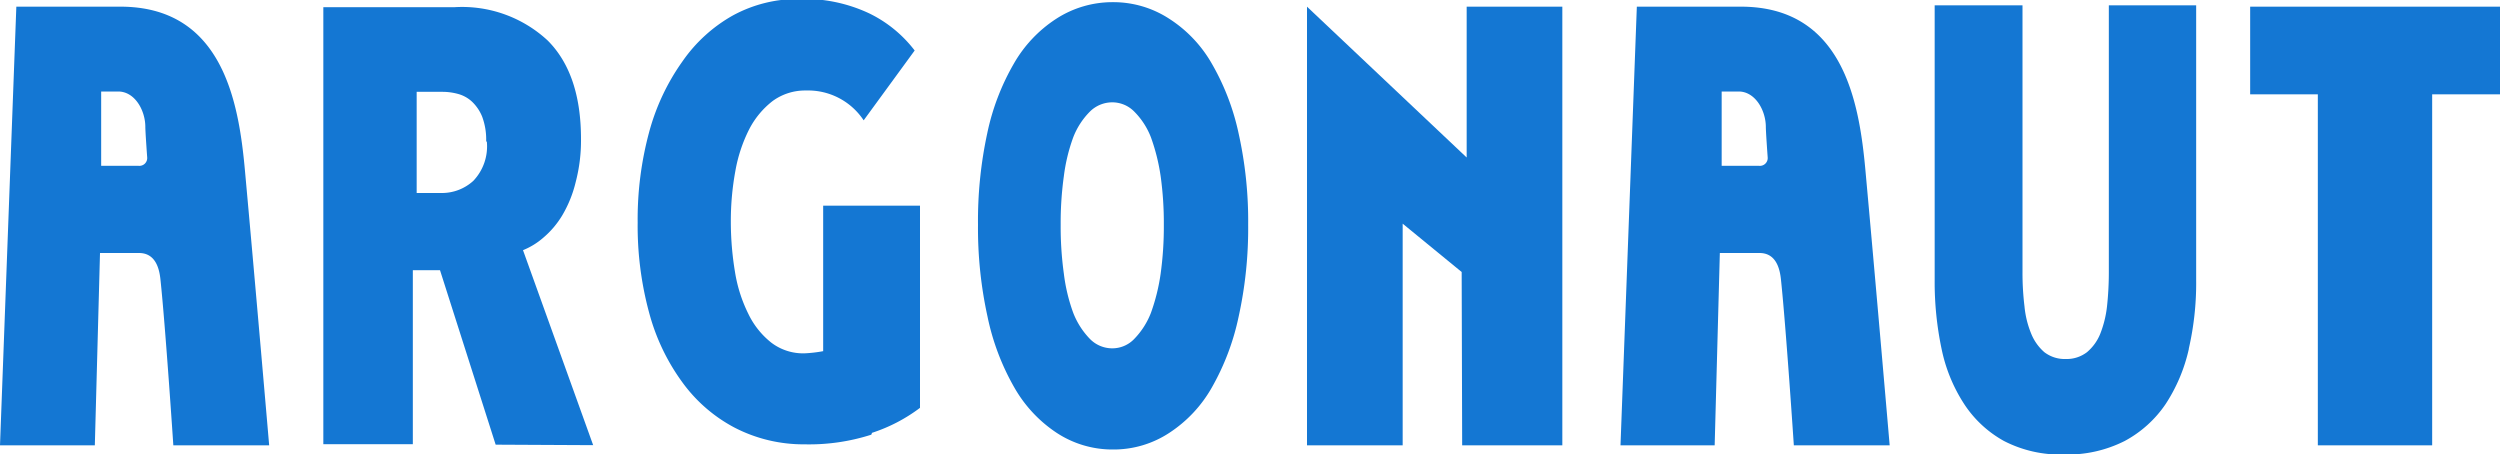
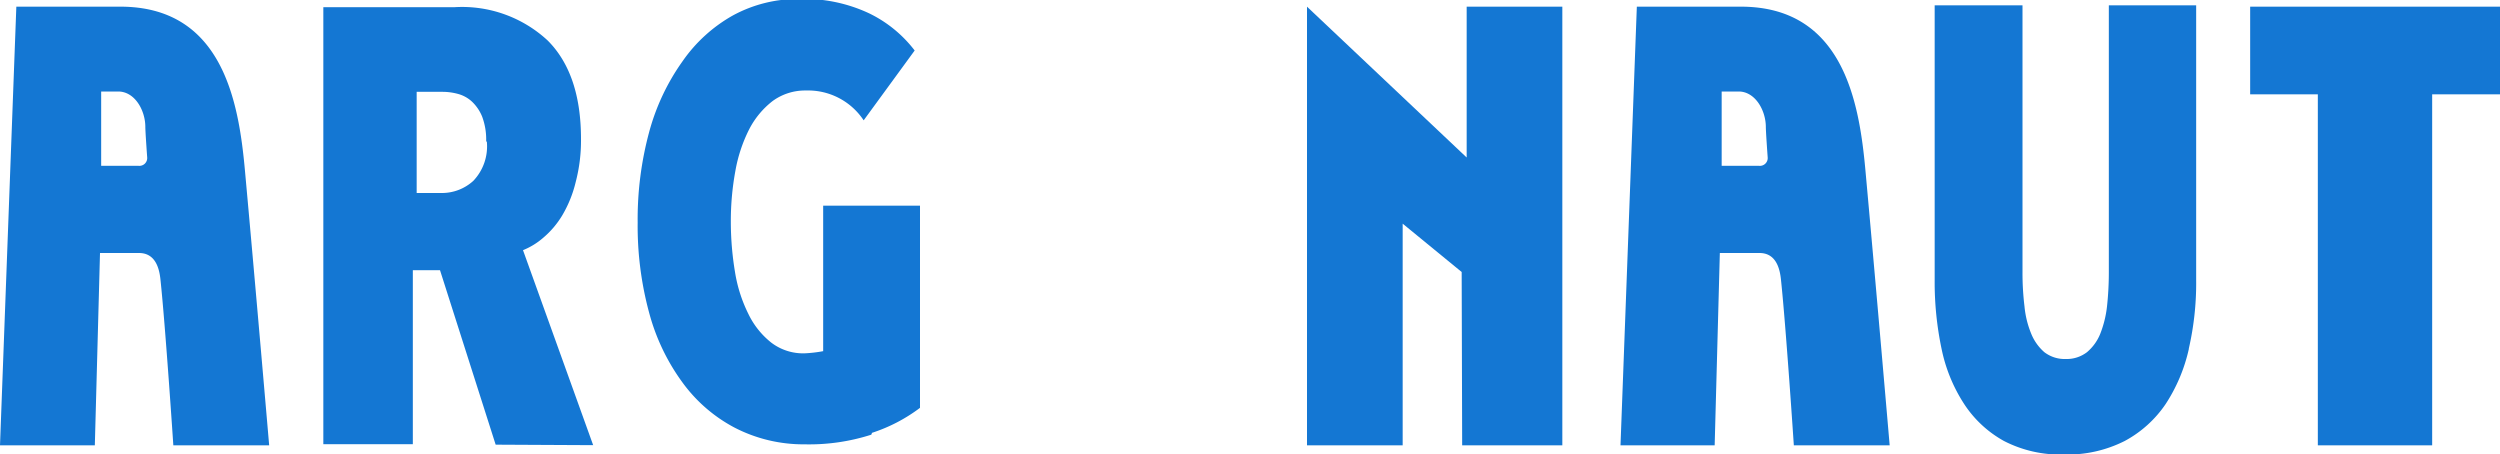
<svg xmlns="http://www.w3.org/2000/svg" viewBox="0 0 150 27.27">
  <title>logo</title>
  <path d="M-111.93-2109.72l0,4.46h2.25a.47.47,0,0,0,.51-.52s-.11-1.52-.11-1.81c0-1-.63-2.13-1.63-2.13Zm-5.09-5.09h6.24c6.14,0,7.1,5.74,7.47,9.76.62,6.78,1.46,16.56,1.46,16.56h-5.75s-.47-7.08-.77-9.92c-.06-.61-.26-1.62-1.29-1.62H-112l-.31,11.54H-118Z" transform="translate(118 2115.21)" style="fill:#1477d3" />
  <path d="M-14.7-2109.72l0,4.46h2.25a.47.47,0,0,0,.51-.52s-.11-1.52-.11-1.81c0-1-.64-2.13-1.63-2.13Zm-5.09-5.09h6.24c6.14,0,7.1,5.74,7.47,9.76.62,6.78,1.46,16.56,1.46,16.56h-5.75s-.47-7.08-.77-9.92c-.06-.61-.26-1.62-1.29-1.62h-2.38l-.31,11.54h-5.65Z" transform="translate(118 2115.21)" style="fill:#1477d3" />
  <polygon points="93.74 0.4 93.74 26.72 87.73 26.72 87.7 16.32 84.16 13.42 84.16 26.72 78.42 26.72 78.42 0.4 88 9.45 88 0.4 93.74 0.4" style="fill:#1477d3" />
  <polygon points="150 0.4 150 5.66 145.93 5.66 145.93 26.72 139.07 26.72 139.07 5.66 135.01 5.66 135.01 0.4 150 0.4" style="fill:#1477d3" />
  <path d="M-65.72-2089.13a12.19,12.19,0,0,1-4,.58,9,9,0,0,1-4.2-1,9.13,9.13,0,0,1-3.13-2.71,12.55,12.55,0,0,1-2-4.18,19.89,19.89,0,0,1-.69-5.42,20.07,20.07,0,0,1,.69-5.43,13.25,13.25,0,0,1,2-4.24,9.1,9.1,0,0,1,3-2.74,8.12,8.12,0,0,1,4-1,9.15,9.15,0,0,1,4.24.88,7.62,7.62,0,0,1,2.69,2.21l-3.06,4.19a4,4,0,0,0-3.46-1.79,3.3,3.3,0,0,0-2,.63,5.08,5.08,0,0,0-1.41,1.7,8.92,8.92,0,0,0-.83,2.51,16.56,16.56,0,0,0-.27,3.05,18.37,18.37,0,0,0,.25,3,8.71,8.71,0,0,0,.8,2.51,4.9,4.9,0,0,0,1.38,1.73,3.15,3.15,0,0,0,2,.64,8.09,8.09,0,0,0,1.11-.13l0-8.73h5.81v12.13a9.8,9.8,0,0,1-2.88,1.5" transform="translate(118 2115.21)" style="fill:#1477d3" />
-   <path d="M-48.17-2101.72a20.42,20.42,0,0,0-.19-2.91,11.83,11.83,0,0,0-.58-2.33,4.45,4.45,0,0,0-1-1.55,1.85,1.85,0,0,0-1.33-.56,1.9,1.9,0,0,0-1.34.56,4.47,4.47,0,0,0-1,1.55,10.62,10.62,0,0,0-.56,2.33,20.42,20.42,0,0,0-.19,2.91,20.56,20.56,0,0,0,.19,2.92,10.54,10.54,0,0,0,.56,2.35,4.67,4.67,0,0,0,1,1.57,1.87,1.87,0,0,0,1.34.57,1.82,1.82,0,0,0,1.33-.57,4.65,4.65,0,0,0,1-1.57,11.69,11.69,0,0,0,.58-2.35,20.56,20.56,0,0,0,.19-2.92m5.06,0a24.65,24.65,0,0,1-.57,5.5,14.67,14.67,0,0,1-1.61,4.26,7.88,7.88,0,0,1-2.55,2.72,6.07,6.07,0,0,1-3.38,1,6.09,6.09,0,0,1-3.38-1,8,8,0,0,1-2.54-2.72,14.39,14.39,0,0,1-1.61-4.26,24.65,24.65,0,0,1-.57-5.5,24.83,24.83,0,0,1,.55-5.47,14.1,14.1,0,0,1,1.6-4.2,7.84,7.84,0,0,1,2.54-2.69,6.21,6.21,0,0,1,3.41-1,6.14,6.14,0,0,1,3.38,1,7.78,7.78,0,0,1,2.55,2.69,14.37,14.37,0,0,1,1.61,4.2,24.18,24.18,0,0,1,.57,5.47" transform="translate(118 2115.21)" style="fill:#1477d3" />
  <path d="M13.33-2094.27a10,10,0,0,1-1.39,3.3,6.9,6.9,0,0,1-2.46,2.22,7.61,7.61,0,0,1-3.64.81,7.37,7.37,0,0,1-3.6-.81A6.75,6.75,0,0,1-.17-2091a9.58,9.58,0,0,1-1.34-3.3,19.43,19.43,0,0,1-.41-4.07v-16.52H3.35v16a16.73,16.73,0,0,0,.12,2.07,5.69,5.69,0,0,0,.41,1.65,2.91,2.91,0,0,0,.78,1.09,2,2,0,0,0,1.28.41,2,2,0,0,0,1.28-.41,2.82,2.82,0,0,0,.79-1.09,6.42,6.42,0,0,0,.41-1.65,19,19,0,0,0,.11-2.07v-16h5.24v16.52a17.57,17.57,0,0,1-.44,4.07" transform="translate(118 2115.21)" style="fill:#1477d3" />
  <path d="M-88.83-2106.72a3.94,3.94,0,0,0-.24-1.49,2.57,2.57,0,0,0-.62-.91,2,2,0,0,0-.85-.46,3.54,3.54,0,0,0-.9-.12H-93v6.07h1.5a2.79,2.79,0,0,0,1.9-.73,3,3,0,0,0,.81-2.36m.53,18.19L-91.6-2099h-1.63v10.44H-98.6v-26.22h7.89a7.55,7.55,0,0,1,5.57,2q2,2,2,5.91a9.82,9.82,0,0,1-.32,2.59,7.22,7.22,0,0,1-.81,2,5.36,5.36,0,0,1-1.13,1.33,4.29,4.29,0,0,1-1.22.75l4.21,11.7Z" transform="translate(118 2115.21)" style="fill:#1477d3" />
</svg>